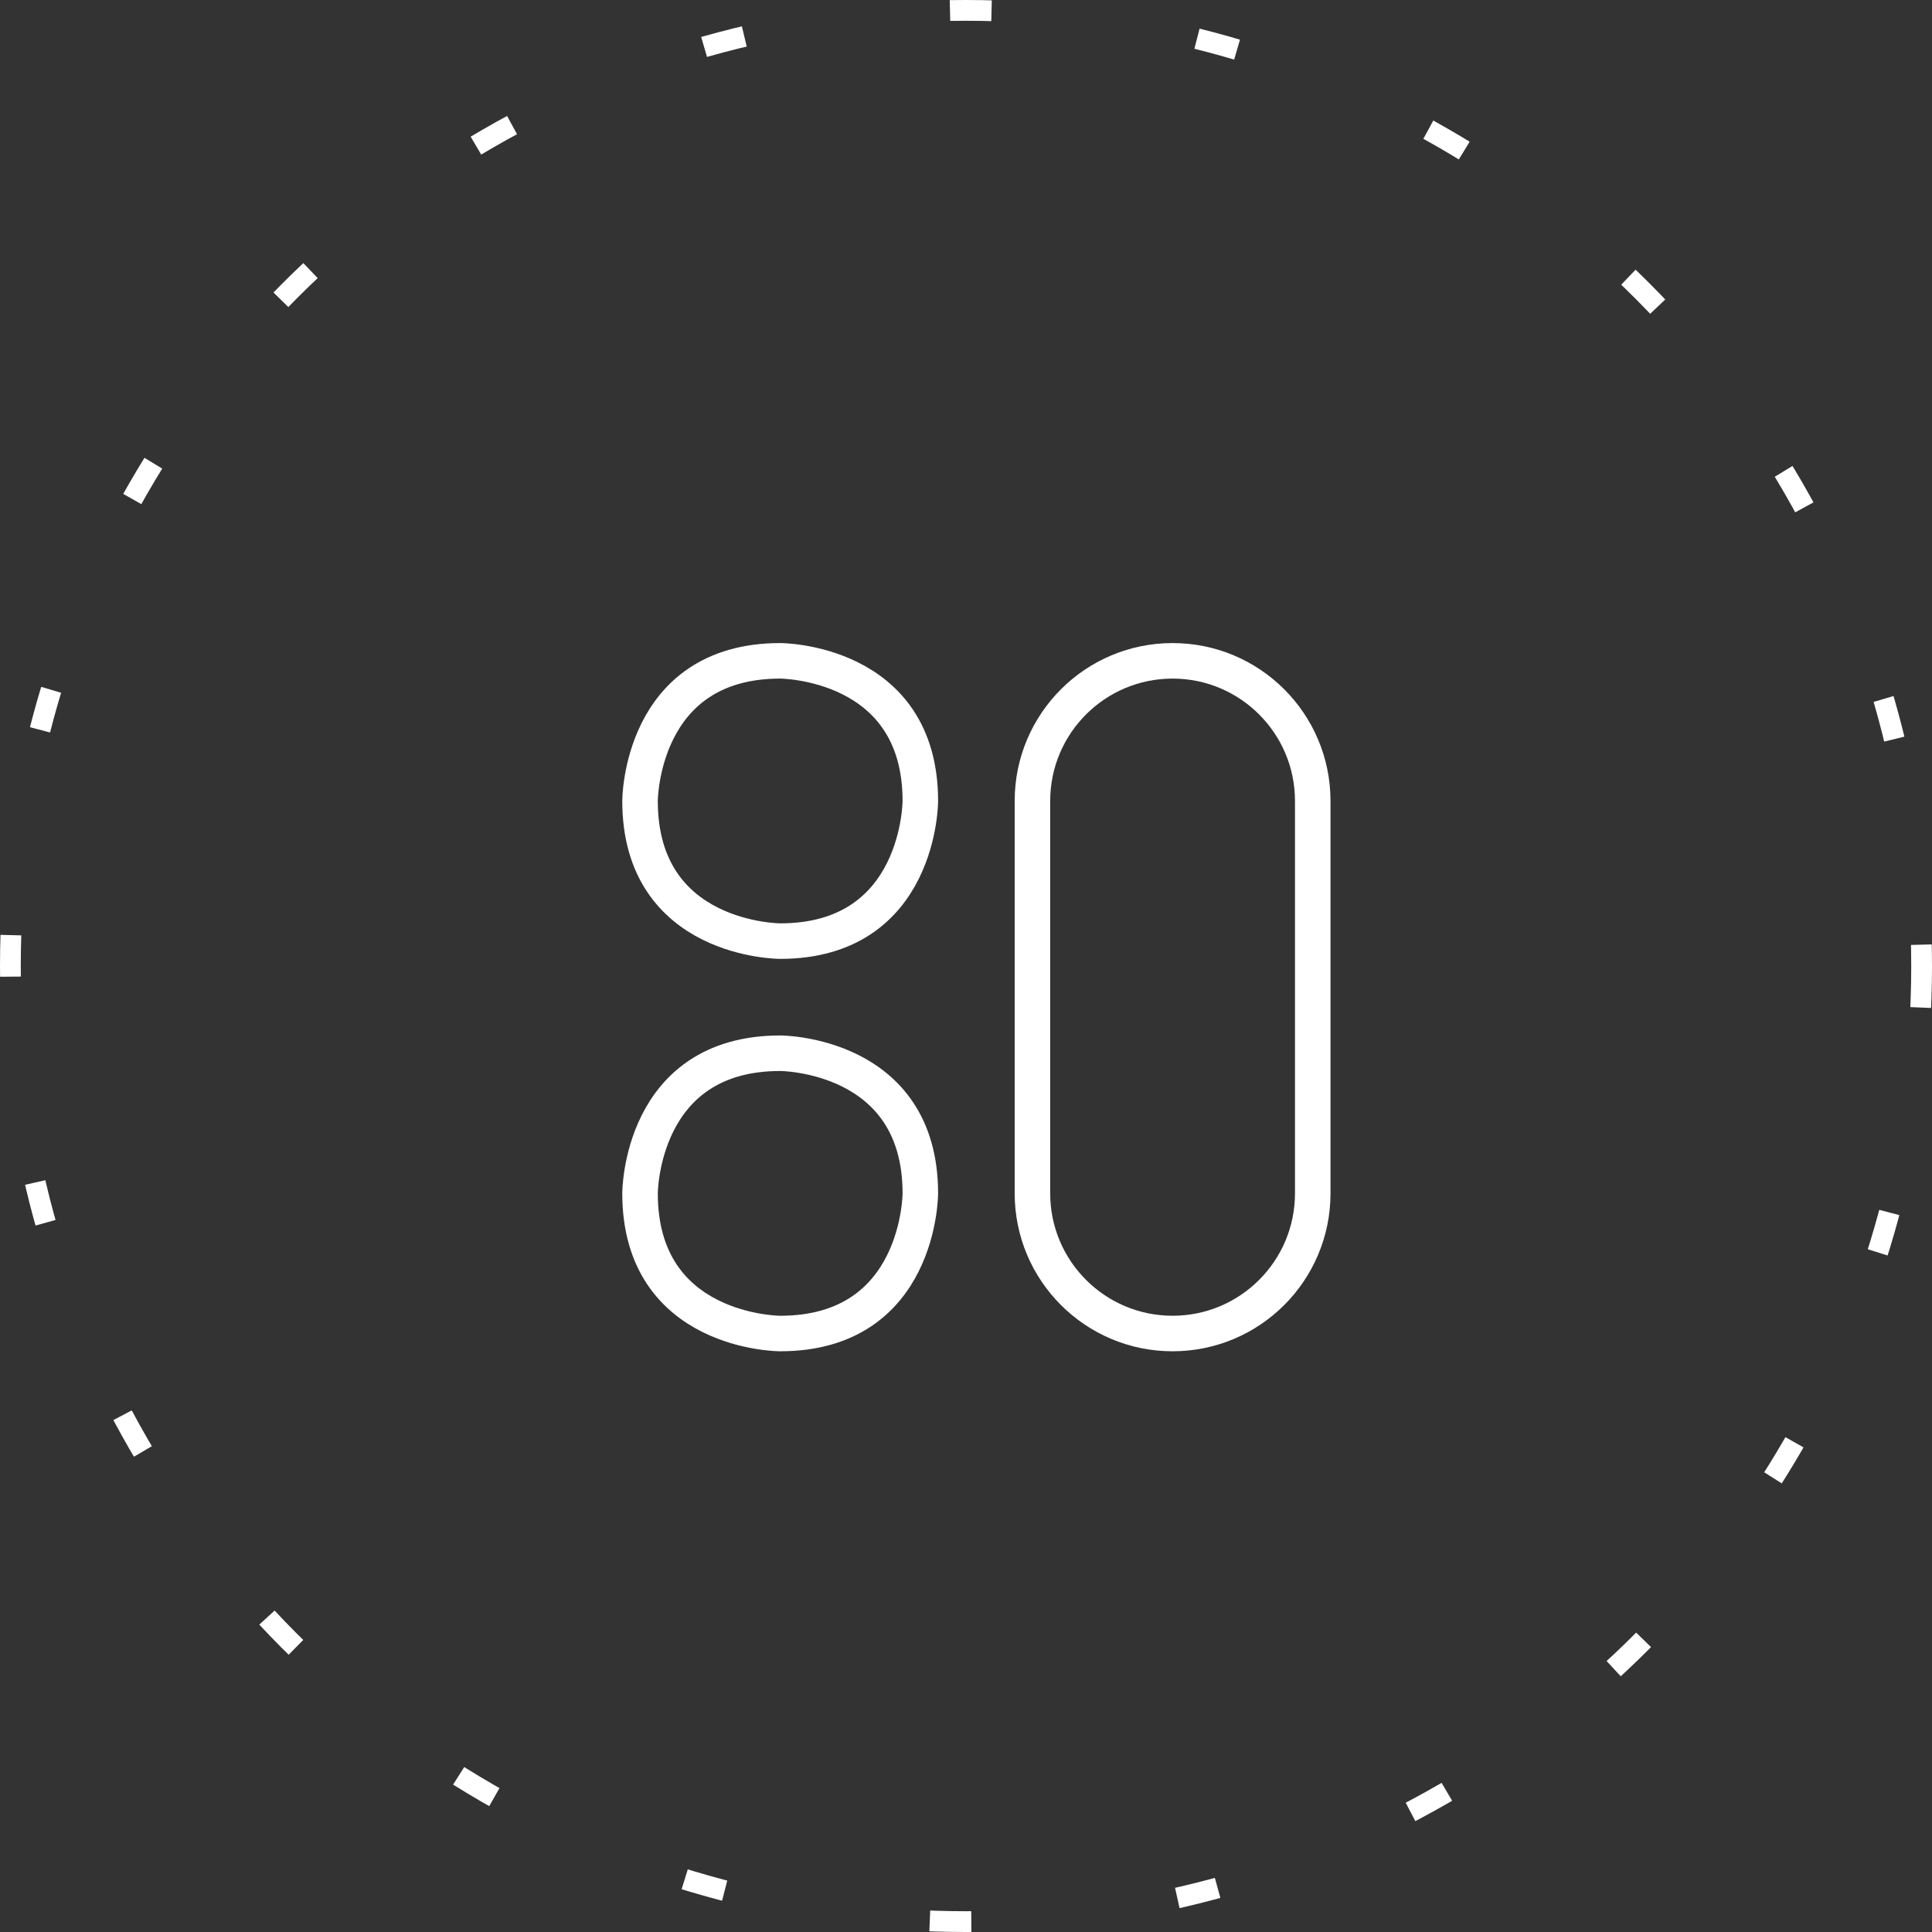
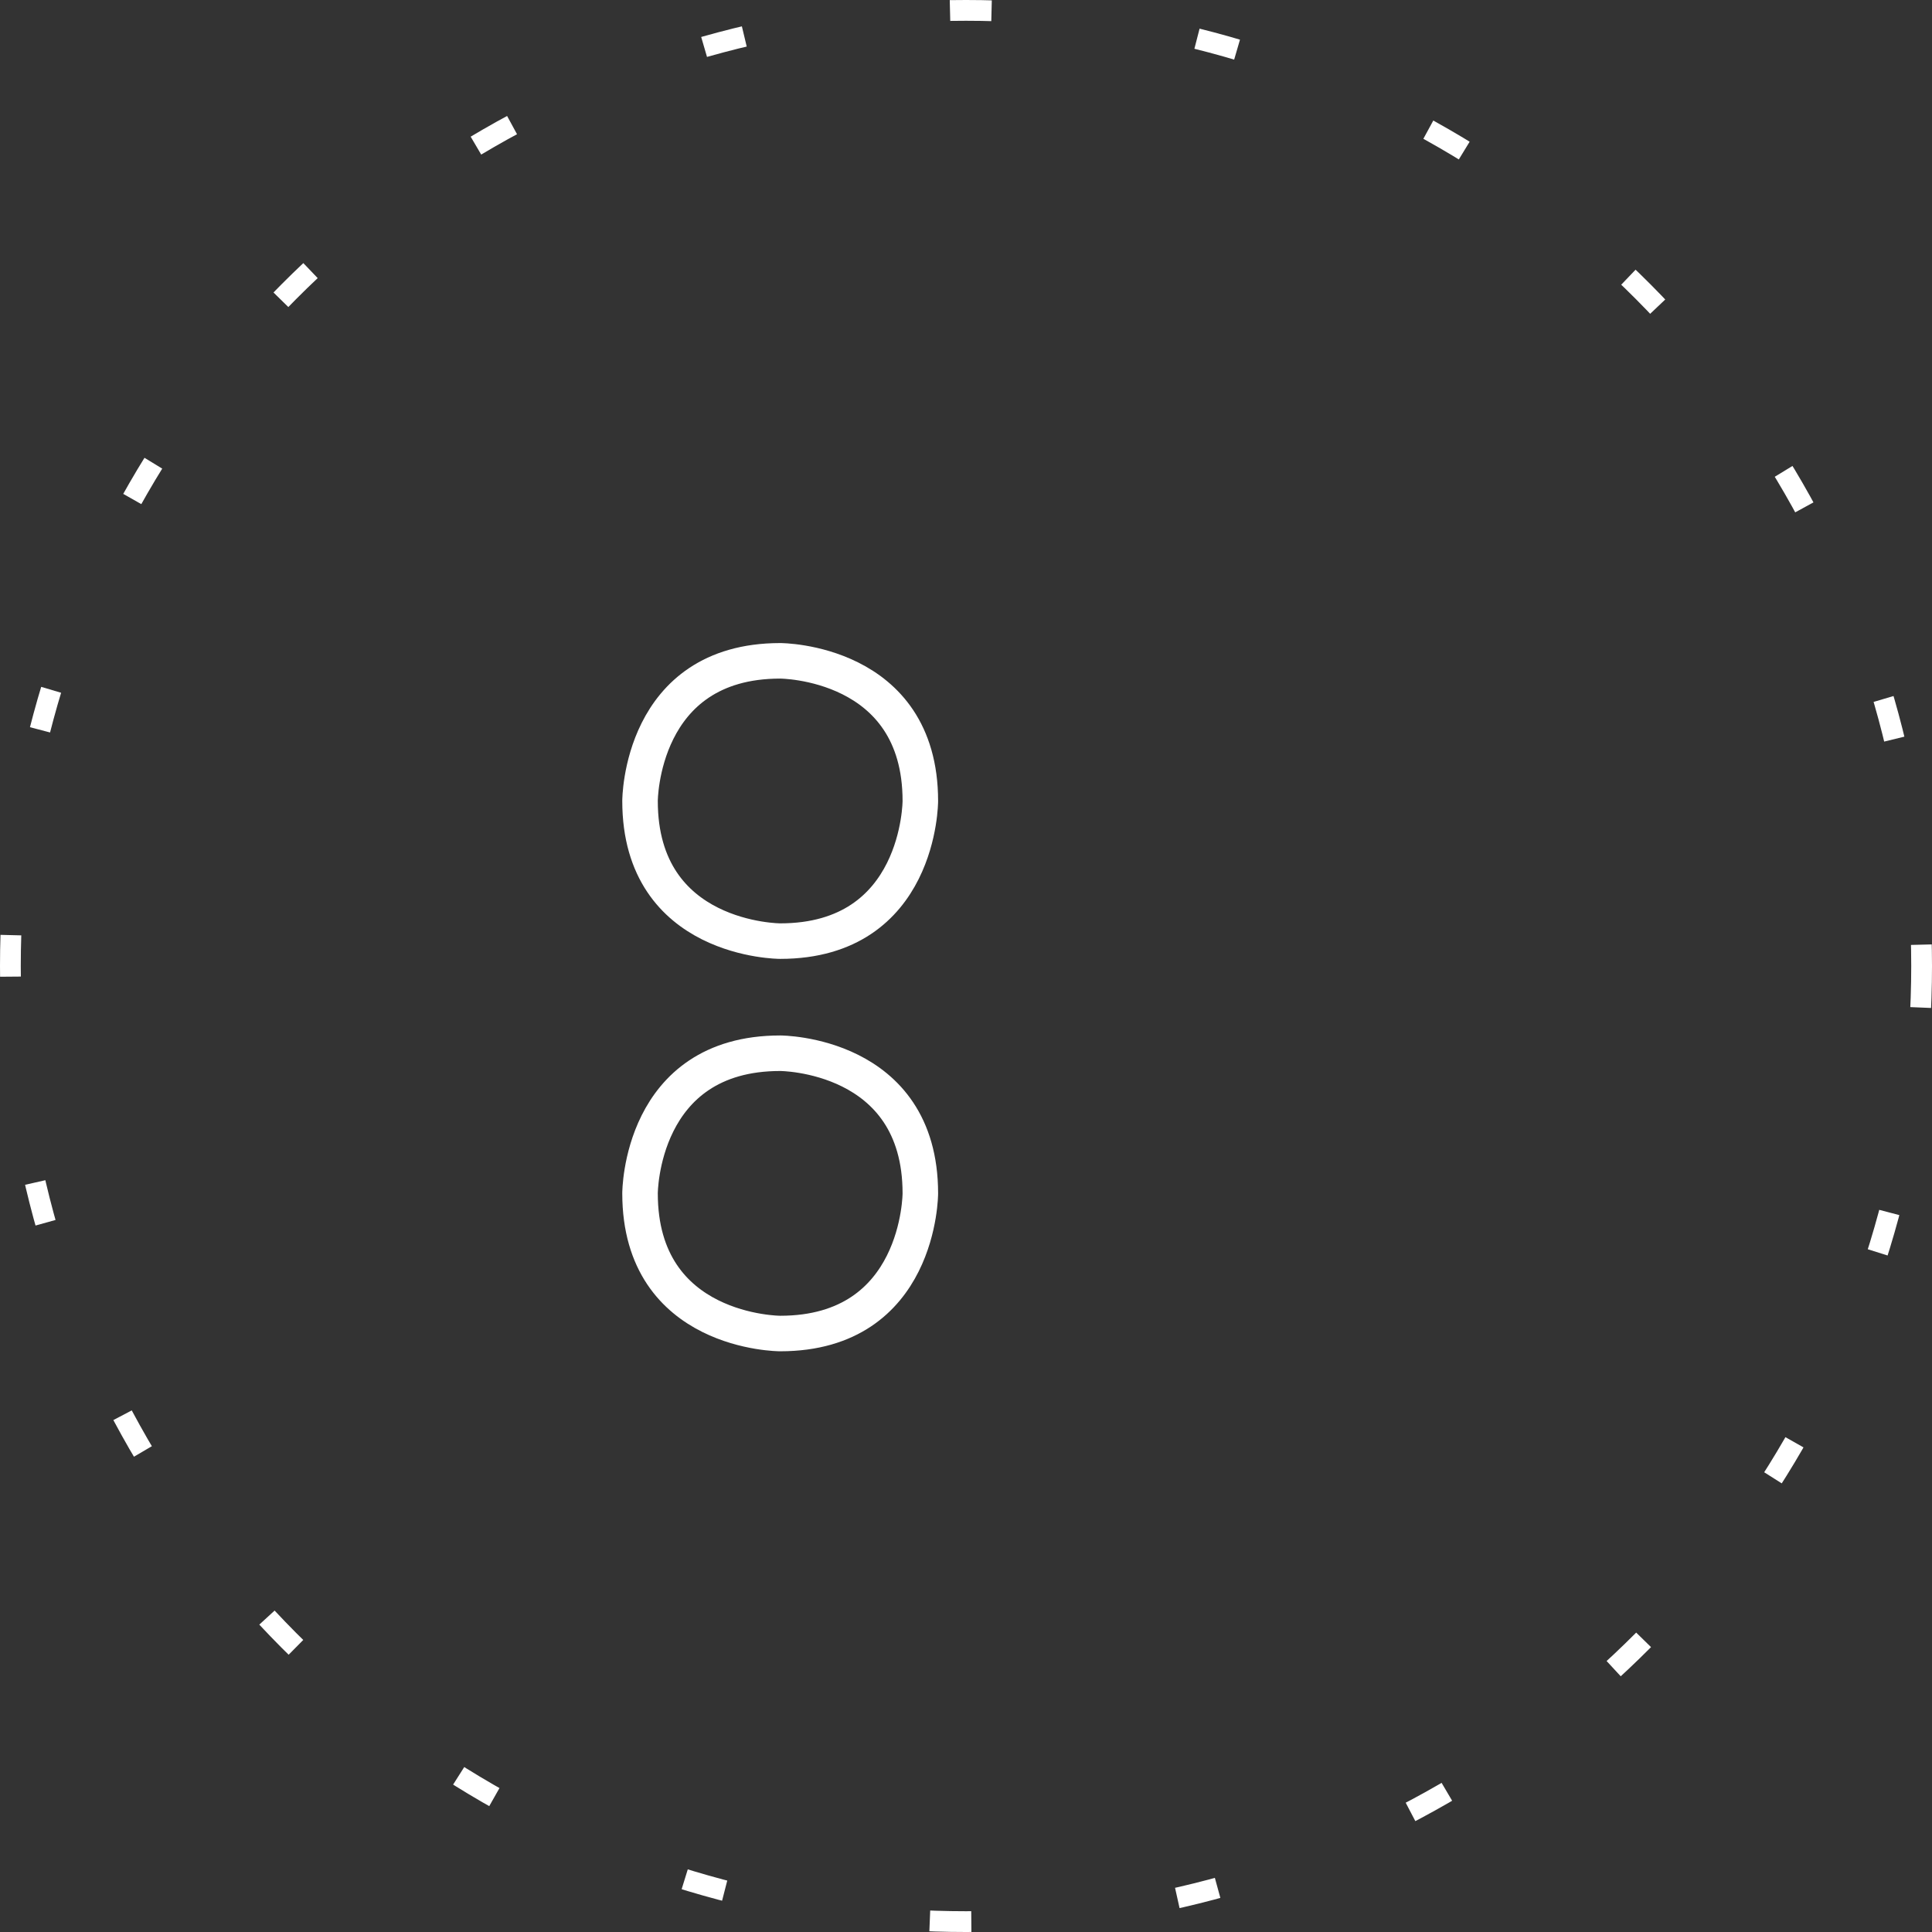
<svg xmlns="http://www.w3.org/2000/svg" width="93" height="93" viewBox="0 0 93 93" fill="none">
  <rect x="0" y="0" width="93" height="93" fill="#333333" stroke="none" />
  <circle cx="46.5" cy="46.5" r="46" stroke="white" stroke-dasharray="2 10" />
  <path d="M37.556 31.81C37.556 31.81 44.302 31.81 44.302 38.556C44.302 38.556 44.302 45.302 37.556 45.302C37.556 45.302 30.809 45.302 30.809 38.556C30.809 38.556 30.809 31.81 37.556 31.81Z" stroke="white" stroke-width="1.71" stroke-linecap="round" stroke-linejoin="round" />
-   <path d="M49.698 38.556C49.698 34.83 52.719 31.81 56.444 31.81C60.17 31.81 63.191 34.83 63.191 38.556V57.444C63.191 61.17 60.17 64.191 56.444 64.191C52.719 64.191 49.698 61.17 49.698 57.444V38.556Z" stroke="white" stroke-width="1.71" stroke-linecap="round" stroke-linejoin="round" />
  <path d="M37.556 50.699C37.556 50.699 44.302 50.699 44.302 57.444C44.302 57.444 44.302 64.191 37.556 64.191C37.556 64.191 30.809 64.191 30.809 57.444C30.809 57.444 30.809 50.699 37.556 50.699Z" stroke="white" stroke-width="1.71" stroke-linecap="round" stroke-linejoin="round" />
</svg>